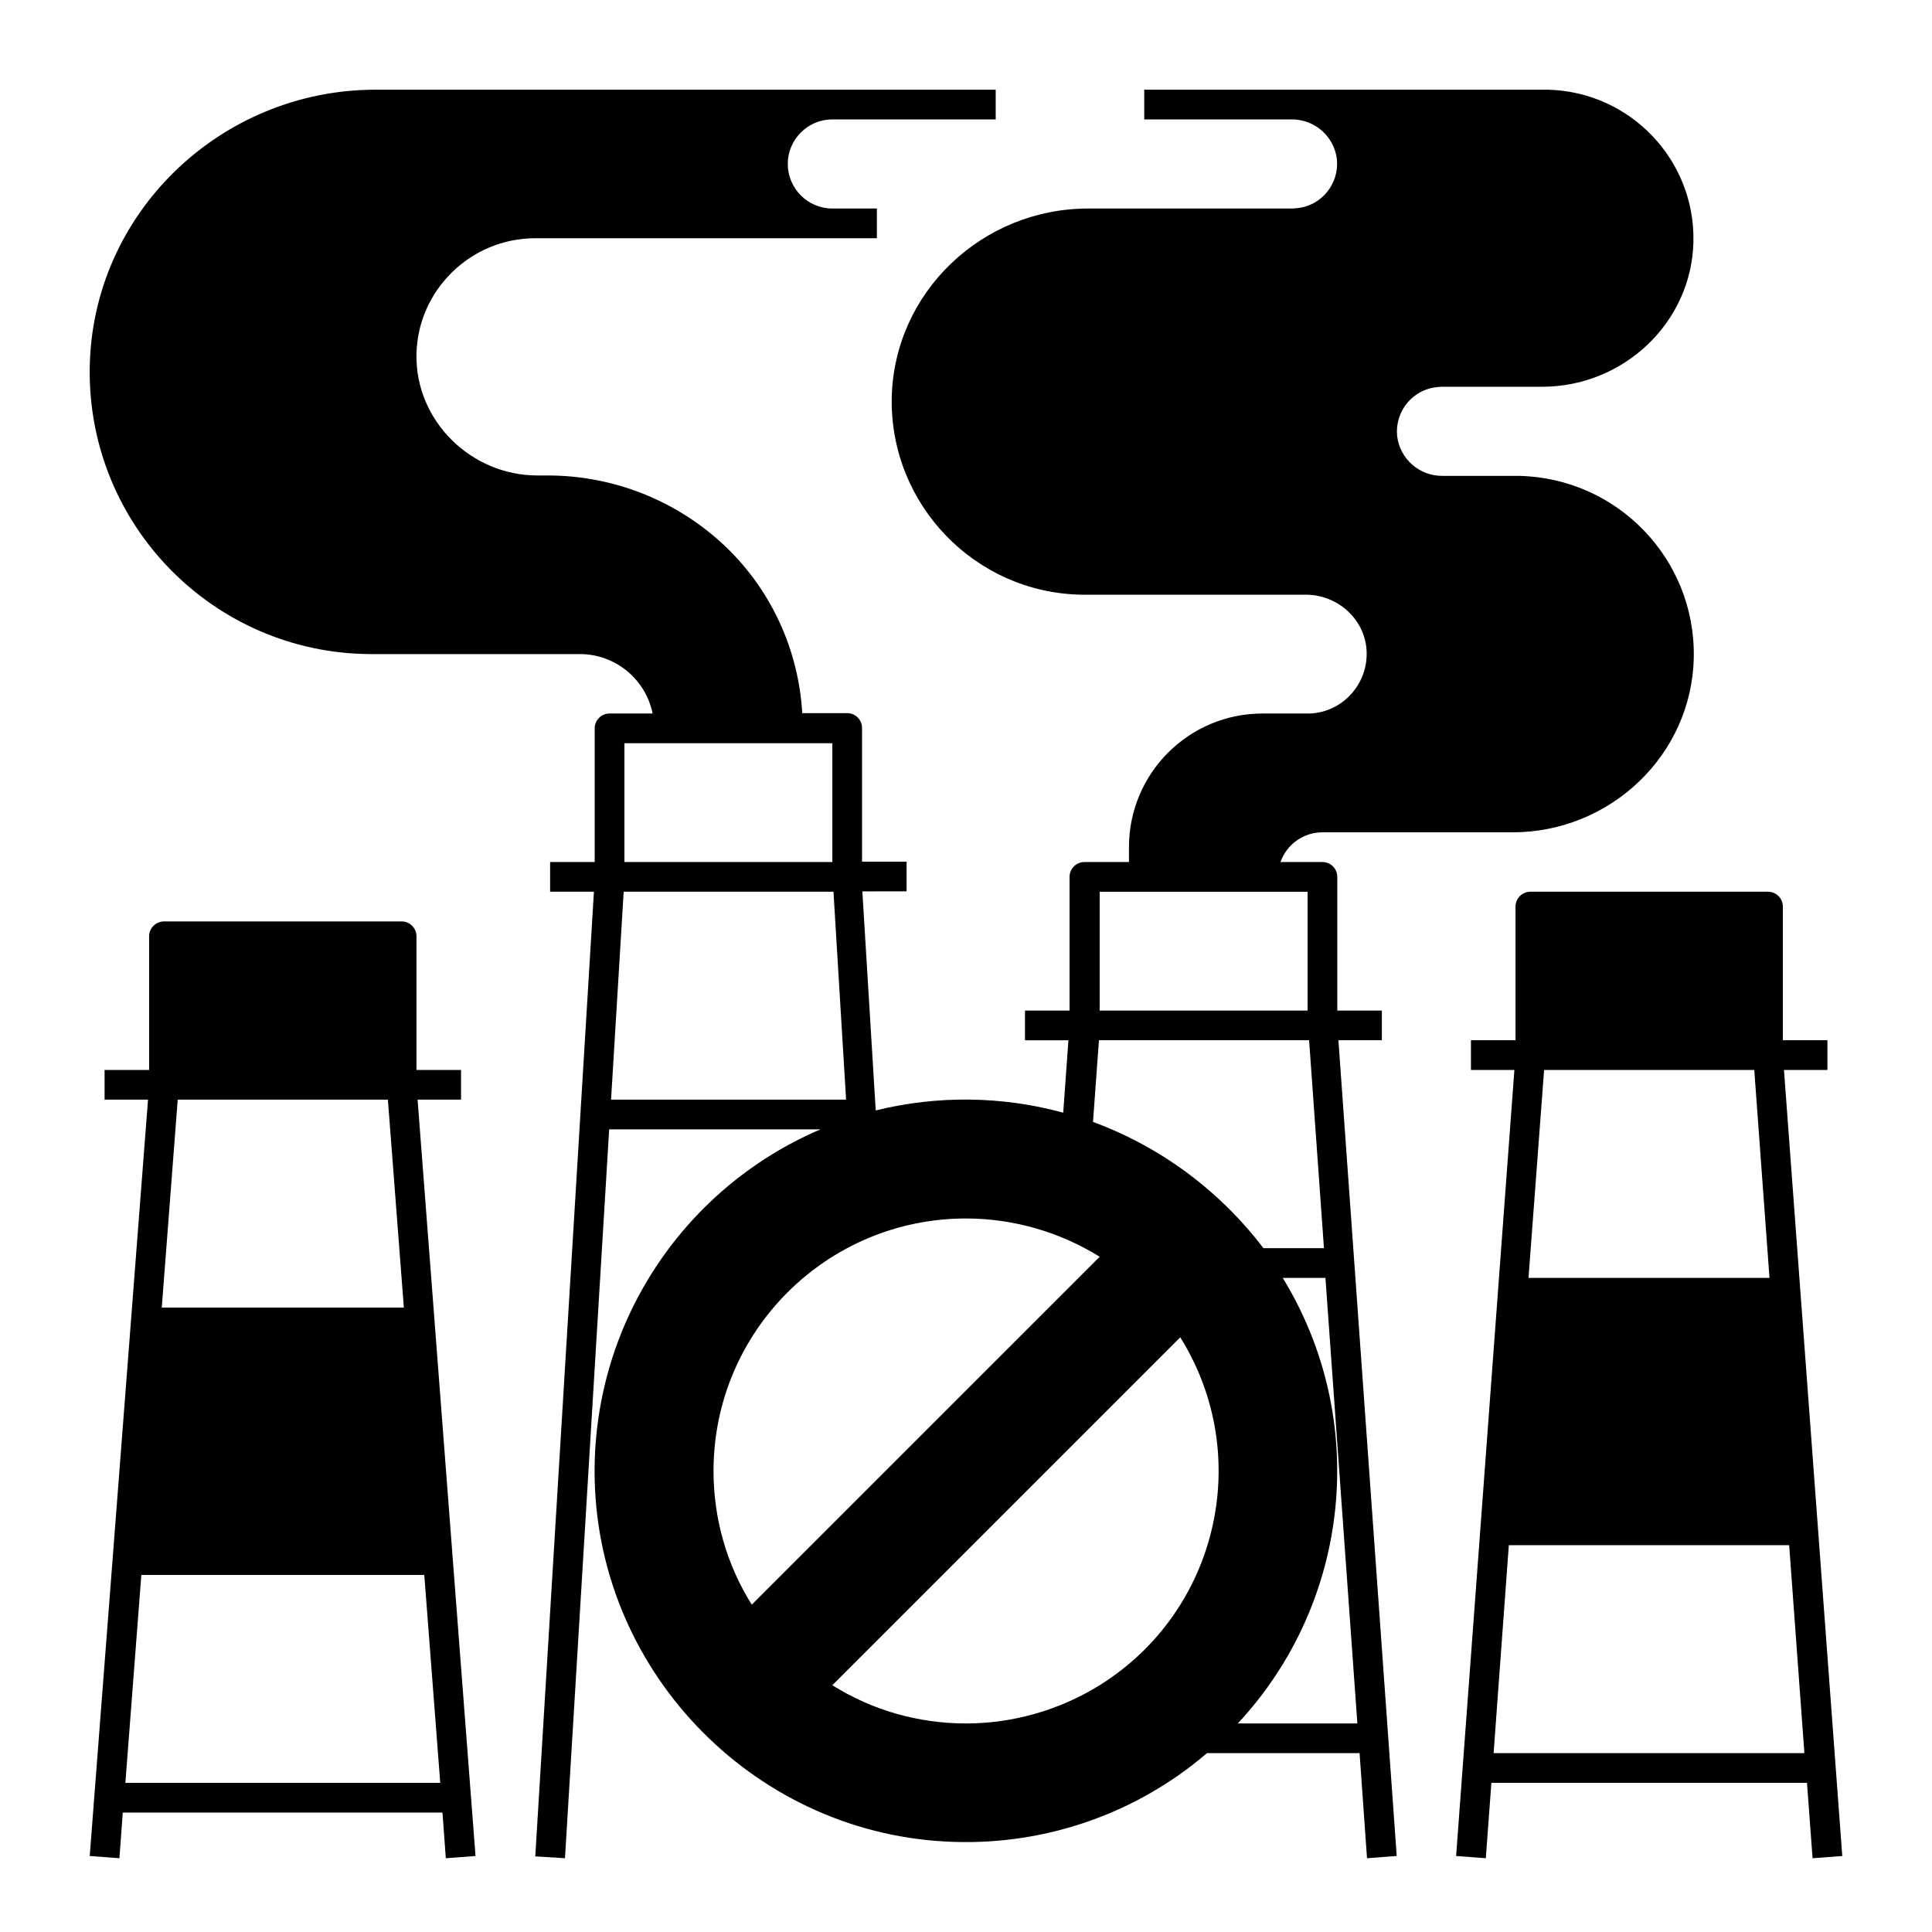
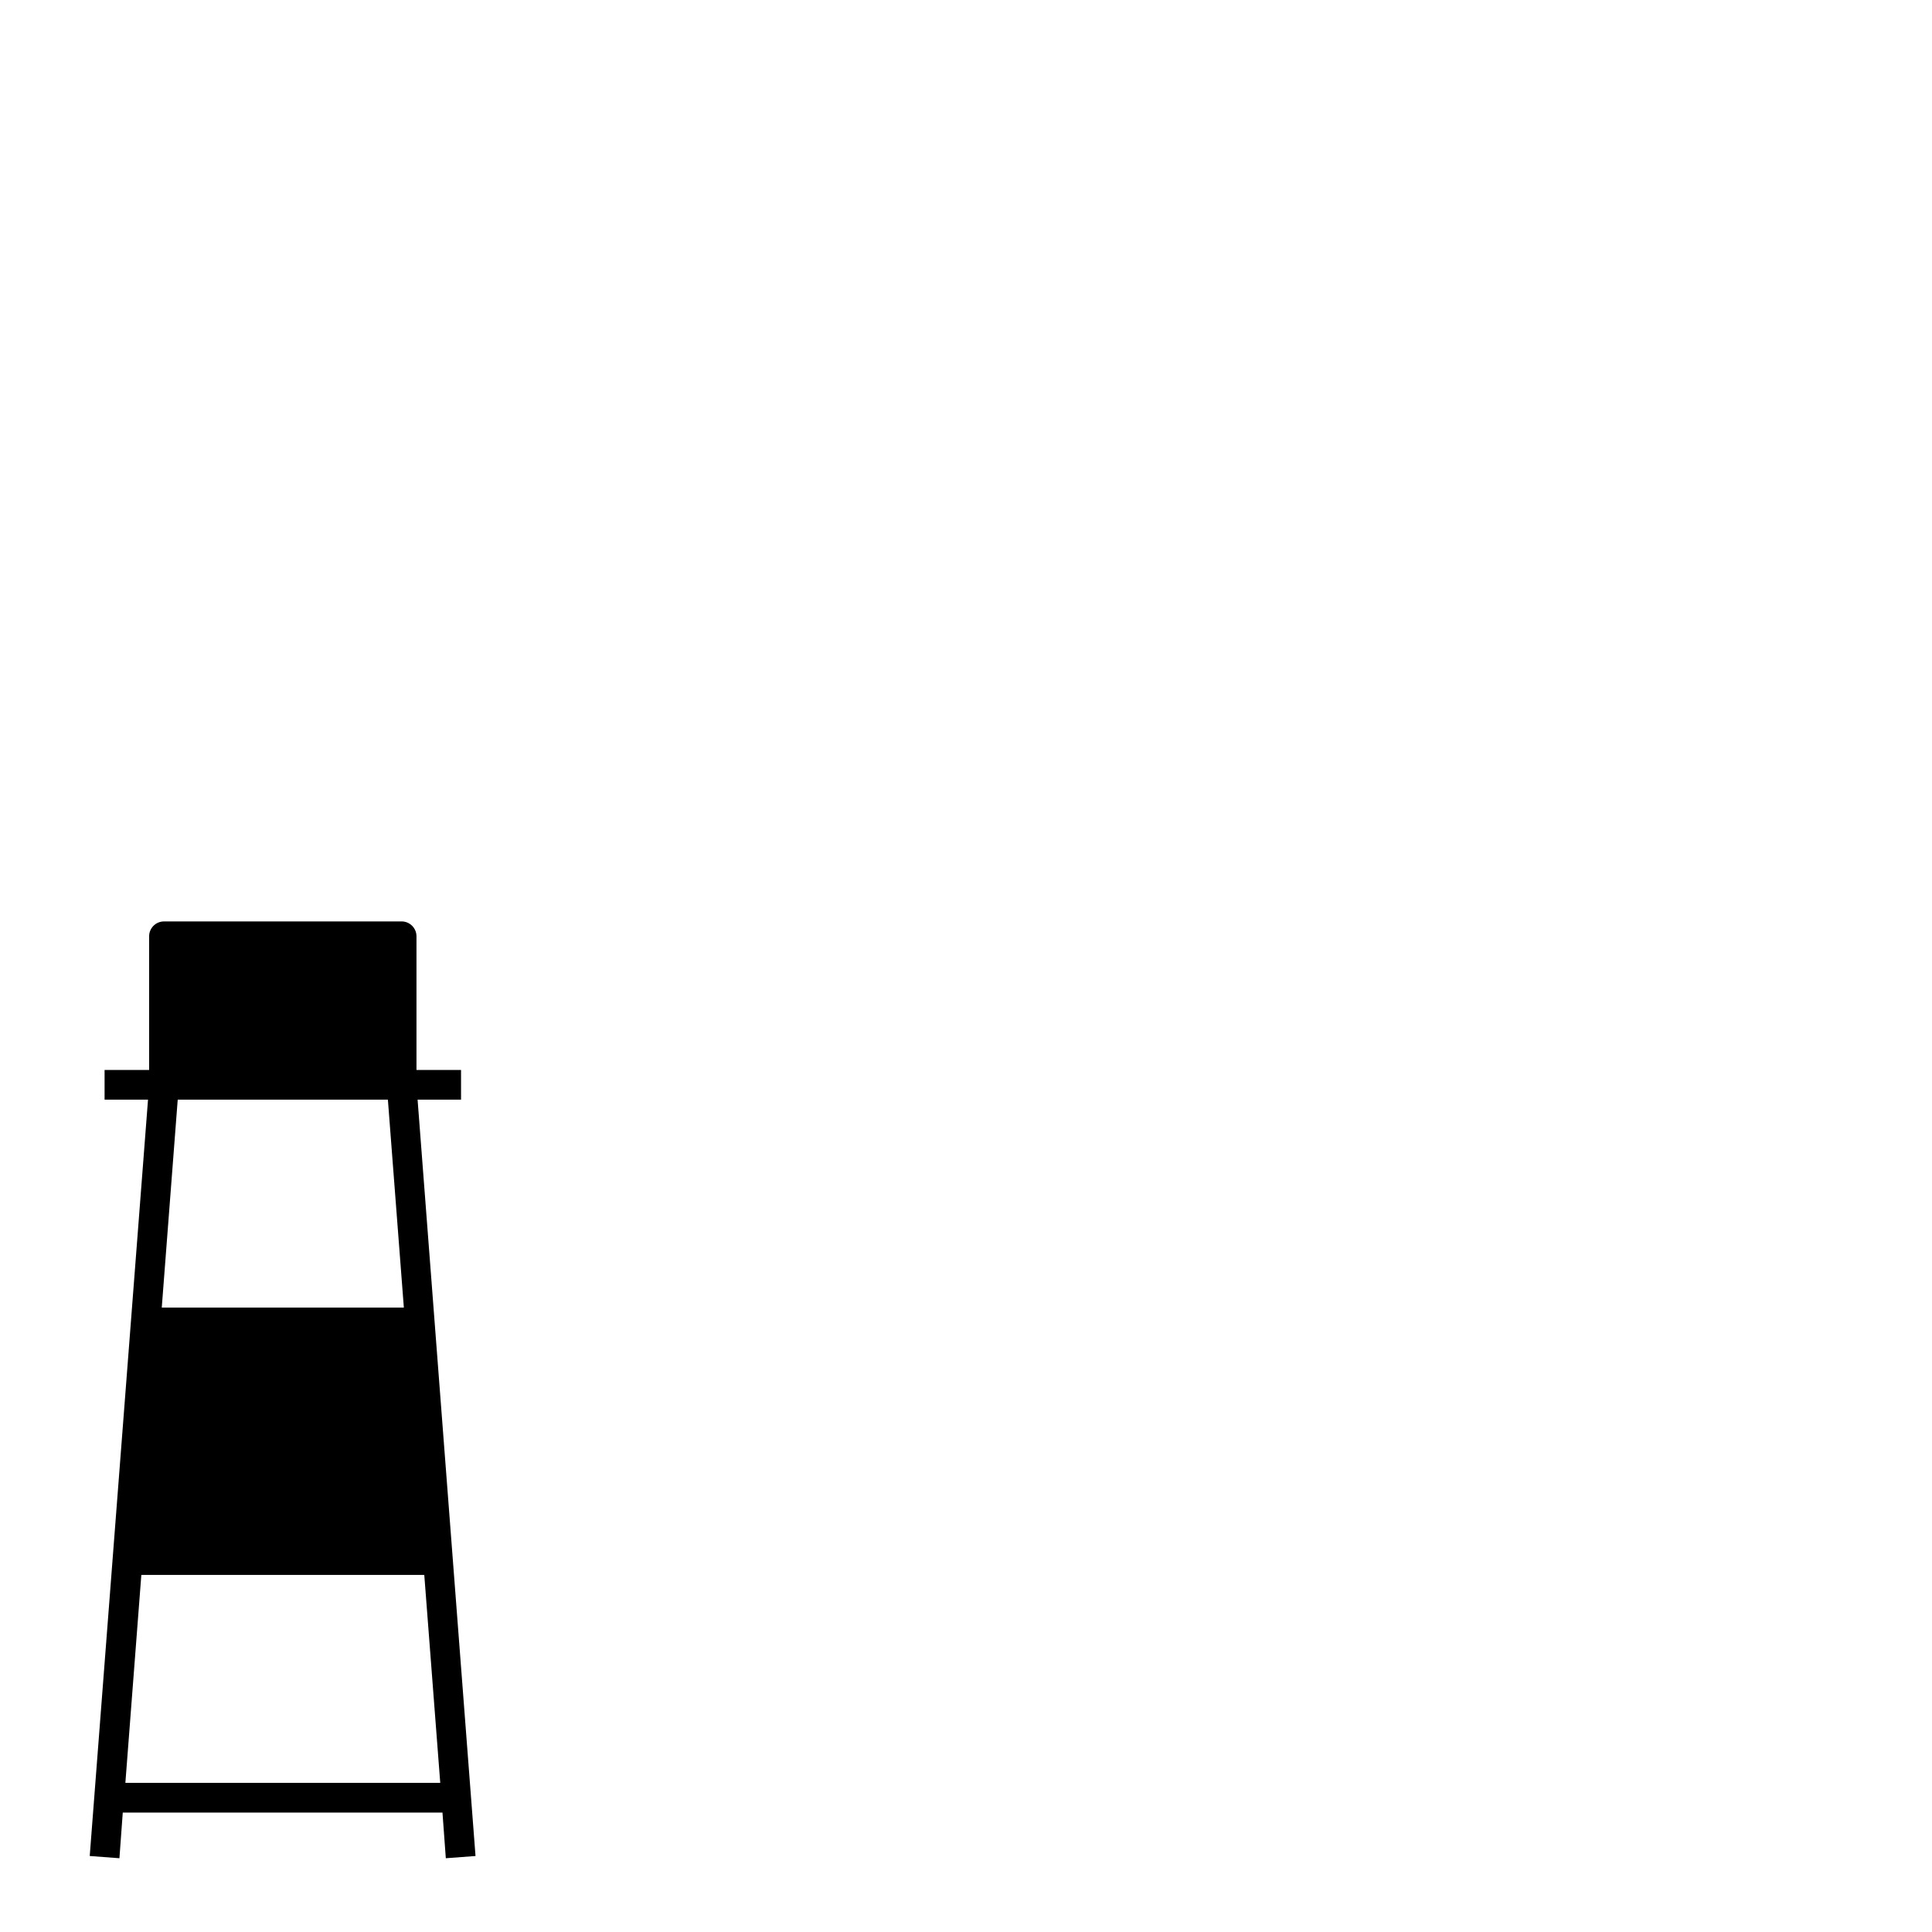
<svg xmlns="http://www.w3.org/2000/svg" fill="#000000" width="800px" height="800px" version="1.1" viewBox="144 144 512 512">
  <g>
-     <path d="m510.21 419.68v-7.871h-11.809v-35.426c0-2.164-1.77-3.938-3.938-3.938h-11.121c1.672-4.723 6.102-7.871 11.121-7.871h50.383c25.879 0 47.527-20.469 48.02-46.348 0.492-26.074-20.27-47.625-46.445-48.117h-0.789-19.285c-6.199 0.098-11.414-4.527-12.102-10.629-0.59-6.496 4.133-12.301 10.629-12.891 0.395 0 0.789-0.098 1.082-0.098h26.766c21.453 0 39.559-16.926 40.051-38.375 0.492-21.746-16.727-39.754-38.473-40.344h-0.887-106.18v7.871h38.965c6.199-0.098 11.414 4.527 12.102 10.629 0.59 6.496-4.133 12.301-10.629 12.891-0.395 0-0.789 0.098-1.082 0.098h-54.219c-28.043 0-51.465 22.141-52.055 50.184-0.492 28.242 22.043 51.66 50.281 52.152h0.887 58.547c8.461 0 15.742 6.496 16.137 14.957 0.395 8.66-6.297 16.137-14.957 16.531h-0.789-11.809c-19.582 0-35.426 15.844-35.426 35.426v3.938h-11.809c-2.164 0-3.938 1.77-3.938 3.938v35.426h-11.809v7.871h11.512l-1.379 19.188c-16.234-4.43-33.359-4.625-49.691-0.59l-3.543-58.055 11.727-0.008v-7.871h-11.809v-35.426c0-2.164-1.77-3.938-3.938-3.938h-11.906c-0.984-16.727-8.168-32.473-20.27-44.082-12.793-12.203-29.816-18.992-47.527-18.895h-2.363c-17.613 0-32.375-14.465-32.078-32.078 0.297-17.02 14.371-30.797 31.492-30.797h90.527v-7.871h-11.809c-6.496 0-11.809-5.312-11.809-11.809s5.312-11.809 11.809-11.809h43.297v-7.871h-164.33c-41.133 0-75.375 32.867-75.77 74.094-0.395 41.328 32.867 75.18 74.195 75.473h0.59 55.105c9.348 0 17.418 6.594 19.285 15.742l-11.414 0.004c-2.164 0-3.938 1.77-3.938 3.938v35.426h-11.809v7.871h11.609l-15.543 255.64 7.871 0.492 11.711-193.16h55.988c-37 15.844-60.715 52.547-59.828 92.793 1.18 51.957 43.297 94.465 95.25 96.039 24.5 0.789 48.414-7.578 67.012-23.52h40.445l1.969 27.848 7.871-0.59-15.449-216.18zm-74.785-39.359h55.105v31.488h-55.105zm-125.95-39.363h55.105v31.488h-55.105zm-3.539 94.465 3.344-55.105h55.598l3.344 55.105zm27.156 98.402c0-37 30.012-66.914 66.914-66.914 12.496 0 24.797 3.543 35.426 10.137l-92.203 92.199c-6.691-10.625-10.137-22.926-10.137-35.422zm66.914 66.91c-12.496 0-24.797-3.445-35.426-10.137l92.199-92.199c19.582 31.391 10.035 72.621-21.352 92.199-10.625 6.594-22.926 10.137-35.422 10.137zm33.652-159.41 1.574-21.648h55.695l3.938 55.105h-16.039c-11.613-15.254-27.262-26.867-45.168-33.457zm70.059 159.41h-31.684c30.012-32.273 34.934-80.492 11.906-118.08h11.316z" />
    <path d="m266.18 435.42v-7.871h-11.809v-35.426c0-2.164-1.77-3.938-3.938-3.938l-62.977 0.004c-2.164 0-3.938 1.77-3.938 3.938v35.426l-11.805-0.004v7.871h11.512l-15.449 200.44 7.871 0.59 0.887-12.102h84.723l0.887 12.102 7.871-0.59-15.352-200.44zm-75.082 0h55.695l4.231 55.105h-64.156zm65.34 125.95 4.231 55.105h-83.445l4.231-55.105z" />
-     <path d="m616.77 427.55h11.516v-7.871h-11.809v-35.426c0-2.164-1.77-3.938-3.938-3.938h-62.977c-2.164 0-3.938 1.77-3.938 3.938v35.426h-11.809v7.871h11.512l-15.445 208.31 7.871 0.59 1.477-19.977h83.641l1.477 19.977 7.871-0.59zm-63.566 0h55.695l4.035 55.105h-63.863zm-13.383 181.05 4.035-55.105h74.293l4.035 55.105z" />
  </g>
</svg>